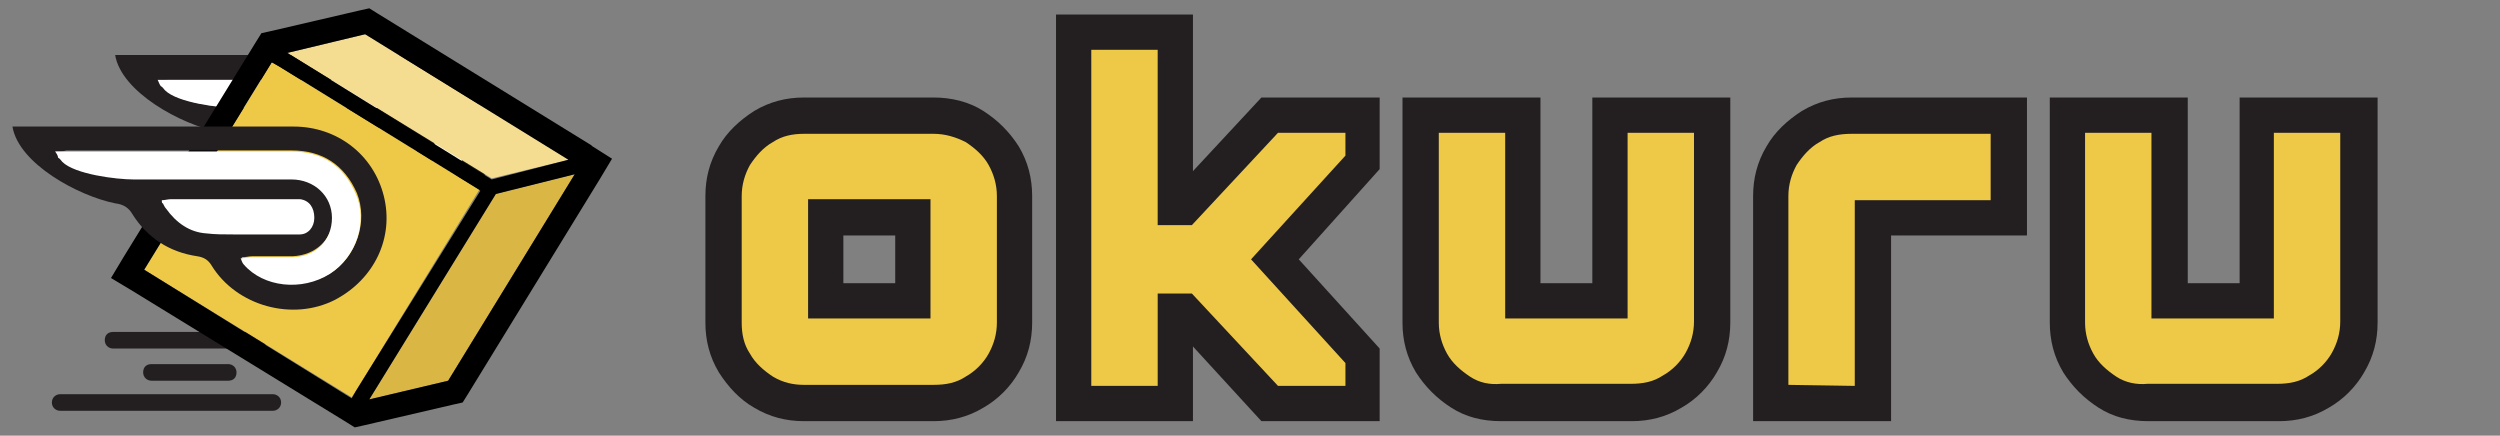
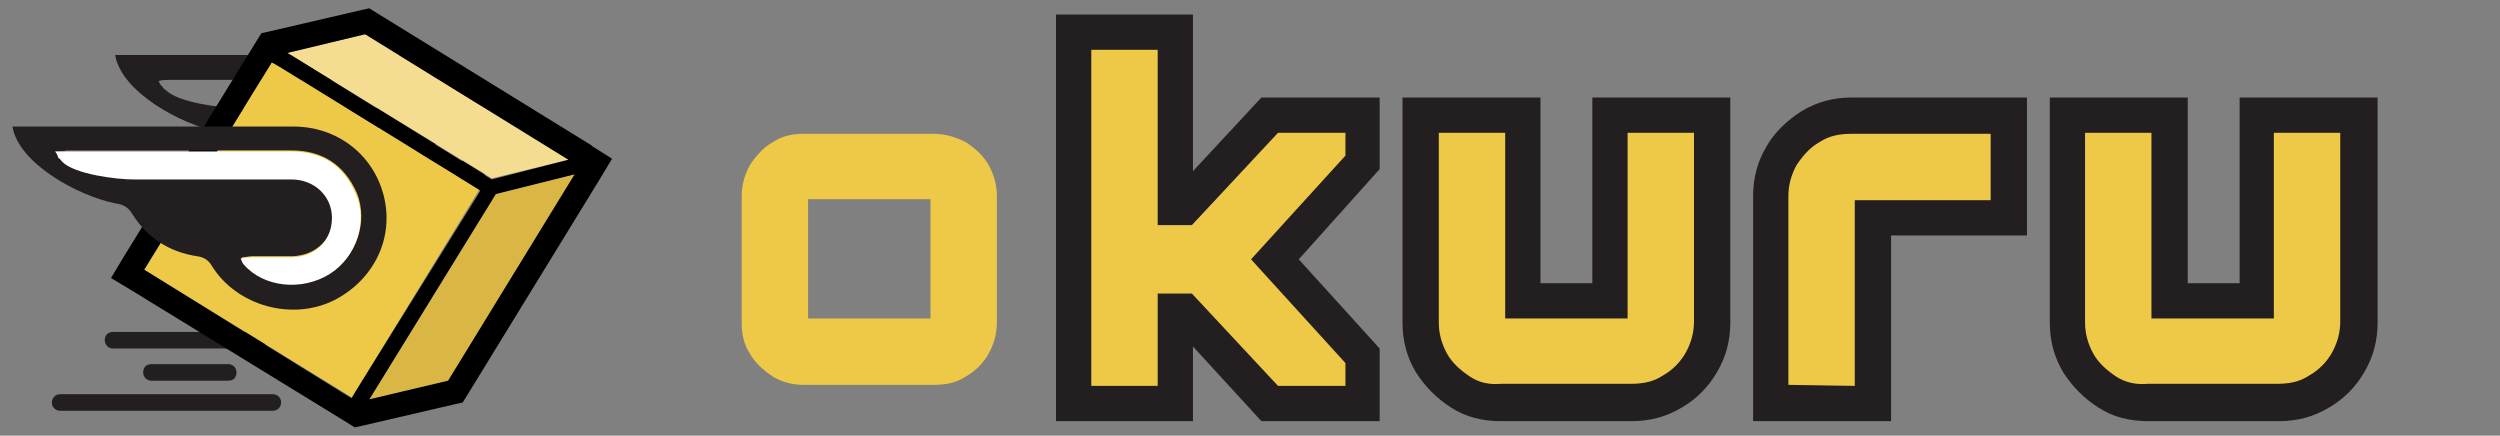
<svg xmlns="http://www.w3.org/2000/svg" version="1.1" id="Layer_1" x="0px" y="0px" viewBox="0 0 241 42" style="enable-background:new 0 0 241 42;" xml:space="preserve">
  <rect x="0" y="0" width="241" height="42" fill="#808080" stroke="none" />
  <style type="text/css">
	.st0{fill:#231F20;}
	.st1{fill:#EEC948;}
	.st2{fill:#FFFFFF;}
	.st3{fill:#DAB645;}
	.st4{fill:#F4DC91;}
	.st5{fill:none;}
</style>
  <g>
    <g>
      <g>
-         <path class="st0" d="M77.5,40.6c-1.7,0-3.3-0.4-4.8-1.3c-1.4-0.8-2.5-2-3.4-3.4c-0.9-1.5-1.3-3.1-1.3-4.8V18.9     c0-1.7,0.4-3.3,1.3-4.8c0.8-1.4,2-2.5,3.4-3.4c1.5-0.9,3.1-1.3,4.8-1.3H90c1.7,0,3.4,0.4,4.8,1.3c1.4,0.9,2.5,2,3.4,3.4     c0.9,1.5,1.3,3.1,1.3,4.8v12.2c0,1.7-0.4,3.3-1.3,4.8c-0.8,1.4-2,2.6-3.4,3.4c-1.5,0.9-3.1,1.3-4.8,1.3H77.5z M86.3,27.3v-4.6h-5     v4.6H86.3z" />
        <path class="st1" d="M74.5,36.3c-0.9-0.6-1.7-1.3-2.2-2.2c-0.6-0.9-0.8-1.9-0.8-3V18.9c0-1.1,0.3-2.1,0.8-3     c0.6-0.9,1.3-1.7,2.2-2.2c0.9-0.6,1.9-0.8,3-0.8H90c1.1,0,2.1,0.3,3.1,0.8c0.9,0.6,1.7,1.3,2.2,2.2s0.8,1.9,0.8,3v12.2     c0,1.1-0.3,2.1-0.8,3s-1.3,1.7-2.2,2.2c-0.9,0.6-1.9,0.8-3.1,0.8H77.5C76.5,37.1,75.5,36.9,74.5,36.3z M89.7,30.7V19.2H77.9v11.5     H89.7z" />
      </g>
      <g>
        <polygon class="st0" points="121.6,40.6 115,33.4 115,40.6 101.8,40.6 101.8,1.4 115,1.4 115,16.5 121.6,9.4 133,9.4 133,16.3      125.2,25 133,33.6 133,40.6    " />
        <path class="st1" d="M105.2,37.1V4.8h6.4v16.9h3.3l8.3-8.9h6.5V15l-9.1,10l9.1,10v2.2h-6.5l-8.3-8.9h-3.3v8.9h-6.4V37.1z" />
      </g>
      <g>
        <path class="st0" d="M144.7,40.6c-1.8,0-3.4-0.4-4.8-1.3c-1.4-0.9-2.5-2-3.4-3.4c-0.9-1.5-1.3-3.1-1.3-4.8V9.4h13.3v17.9h5V9.4     h13.3v21.7c0,1.7-0.4,3.3-1.3,4.8c-0.8,1.4-2,2.6-3.4,3.4c-1.5,0.9-3.1,1.3-4.8,1.3C157.3,40.6,144.7,40.6,144.7,40.6z" />
        <path class="st1" d="M141.7,36.3c-0.9-0.6-1.7-1.3-2.2-2.2s-0.8-1.9-0.8-3V12.8h6.4v17.9h11.8V12.8h6.4V31c0,1.1-0.3,2.1-0.8,3     s-1.3,1.7-2.2,2.2c-0.9,0.6-1.9,0.8-3.1,0.8h-12.5C143.6,37.1,142.6,36.9,141.7,36.3z" />
      </g>
      <g>
        <path class="st0" d="M169,40.6V18.9c0-1.7,0.4-3.3,1.3-4.8c0.8-1.4,2-2.5,3.4-3.4c1.5-0.9,3.1-1.3,4.8-1.3h16.9v13.3h-13.1v17.9     H169z" />
        <path class="st1" d="M172.4,37.1V18.9c0-1.1,0.3-2.1,0.8-3c0.6-0.9,1.3-1.7,2.2-2.2c0.9-0.6,1.9-0.8,3.1-0.8h13.4v6.4h-13.1v17.9     L172.4,37.1L172.4,37.1z" />
      </g>
      <g>
        <path class="st0" d="M207.1,40.6c-1.8,0-3.4-0.4-4.8-1.3c-1.4-0.9-2.5-2-3.4-3.4c-0.9-1.5-1.3-3.1-1.3-4.8V9.4h13.3v17.9h5V9.4     h13.3v21.7c0,1.7-0.4,3.3-1.3,4.8c-0.8,1.4-2,2.6-3.4,3.4c-1.5,0.9-3.1,1.3-4.8,1.3C219.7,40.6,207.1,40.6,207.1,40.6z" />
        <path class="st1" d="M204,36.3c-0.9-0.6-1.7-1.3-2.2-2.2s-0.8-1.9-0.8-3V12.8h6.4v17.9h11.8V12.8h6.4V31c0,1.1-0.3,2.1-0.8,3     s-1.3,1.7-2.2,2.2c-0.9,0.6-1.9,0.8-3.1,0.8H207C206,37.1,204.9,36.9,204,36.3z" />
      </g>
    </g>
    <g>
      <g>
        <path class="st0" d="M24.9,33.6h-14c-0.4,0-0.8-0.3-0.8-0.8s0.3-0.8,0.8-0.8h14c0.4,0,0.8,0.3,0.8,0.8S25.3,33.6,24.9,33.6z" />
        <path class="st0" d="M22,36.7h-7.4c-0.4,0-0.8-0.3-0.8-0.8s0.3-0.8,0.8-0.8H22c0.4,0,0.8,0.3,0.8,0.8S22.5,36.7,22,36.7z" />
        <path class="st0" d="M26.3,39.6H5.8c-0.4,0-0.8-0.3-0.8-0.8S5.4,38,5.8,38h20.5c0.4,0,0.8,0.3,0.8,0.8S26.7,39.6,26.3,39.6z" />
      </g>
      <g>
        <path class="st0" d="M11.1,5.3c0.4,0,0.7,0,1,0c7.8,0,18.2,0,26.1,0c4.2,0,7.7,2.7,8.7,6.7s-0.9,8-4.7,10     c-4.1,2.1-9.5,0.6-11.9-3.3c-0.3-0.5-0.7-0.8-1.4-0.9c-2.7-0.4-4.8-1.8-6.2-4c-0.4-0.7-0.9-1-1.7-1.1C17.5,12,11.7,8.9,11.1,5.3z      M15.3,7.8c0.1,0.3,0.2,0.4,0.3,0.5s0.2,0.3,0.4,0.4c1.2,1.2,5.3,1.7,6.9,1.7c5.1,0,10.1,0,15.2,0c2.3,0,3.9,1.6,3.9,3.7     s-1.6,3.7-3.9,3.8c-1.3,0-2.6,0-3.9,0c-0.3,0-0.6,0.1-1,0.1c0.2,0.3,0.2,0.5,0.3,0.6c2,2.2,5.6,2.6,8.3,0.9     c2.5-1.6,3.6-5,2.5-7.7C43.1,9,40.9,7.7,38,7.7c-6.4,0-15.3,0-21.7,0C16,7.7,15.7,7.7,15.3,7.8z" />
-         <path class="st2" d="M15.2,7.7c0.5,0,0.7,0,1,0c6.4,0,15.3,0,21.7,0c3,0,5.1,1.3,6.3,4.1c1.2,2.7,0,6.1-2.5,7.7     c-2.7,1.7-6.4,1.3-8.3-0.9c-0.1-0.1-0.2-0.3-0.3-0.6c0.4,0,0.7-0.1,1-0.1c1.3,0,2.6,0,3.9,0c2.3,0,3.9-1.6,3.9-3.8     c0-2.1-1.7-3.7-3.9-3.7c-5.1,0-10.1,0-15.2,0c-1.7,0-5.7-0.5-6.9-1.7c-0.1-0.1-0.2-0.3-0.4-0.4C15.4,8.2,15.3,7.9,15.2,7.7z" />
        <path class="st2" d="M25.5,12.4c0.3,0,0.6-0.1,0.9-0.1c4,0,8,0,12,0c0.1,0,0.3,0,0.4,0c0.9,0.1,1.4,0.8,1.4,1.8     c0,0.9-0.6,1.6-1.4,1.6c-2.1,0-4.3,0-6.4,0c-0.9,0-1.8,0-2.6-0.1c-1.6-0.1-2.9-1-3.9-2.4c-0.1-0.1-0.2-0.3-0.3-0.5     C25.5,12.8,25.5,12.6,25.5,12.4z" />
      </g>
      <g>
        <polygon class="st3" points="35.6,38.5 43.2,36.7 55.4,16.8 47.8,18.7    " />
        <polygon class="st4" points="54.8,15.4 35.2,3.3 27.7,5.1 47.4,17.2    " />
        <polygon class="st1" points="46.2,18.3 46.1,18.2 26.9,6.4 26.2,6 13.9,26 33.9,38.3 34.3,37.7    " />
        <path d="M57.1,14.1L57,14L36.4,1.3l-0.8-0.5L34.7,1l-8.6,2l-0.9,0.2L24.7,4L11.9,24.8l-1.2,2l2,1.2l20.7,12.7l0.8,0.5l0.9-0.2     l8.6-2l0.9-0.2l0.5-0.8l12.7-20.7l1.2-2L57.1,14.1z M35.2,3.3l19.6,12.1l-7.4,1.9L27.7,5.1l0,0L35.2,3.3z M34.6,38.7L34.6,38.7     l-0.5-0.3L34.6,38.7L34.6,38.7L34.6,38.7L34.6,38.7z M34.3,37.7l-0.4,0.7L13.9,26L26.2,6l0.7,0.4l19.3,11.9l0.1,0.1L34.3,37.7z      M43.2,36.7l-7.6,1.8l12.2-19.8l7.6-1.9L43.2,36.7z" />
      </g>
      <g>
        <path class="st0" d="M1.2,12.2c0.4,0,0.7,0,1,0c7.8,0,18.2,0,26.1,0c4.2,0,7.7,2.7,8.7,6.7s-0.9,8-4.7,10     c-4.1,2.1-9.5,0.6-11.9-3.3c-0.3-0.5-0.7-0.8-1.4-0.9c-2.7-0.4-4.8-1.8-6.2-4c-0.4-0.7-0.9-1-1.7-1.1C7.6,18.9,1.8,15.8,1.2,12.2     z M5.4,14.6c0.1,0.3,0.2,0.4,0.3,0.5c0.1,0.1,0.2,0.3,0.4,0.4c1.2,1.2,5.3,1.7,6.9,1.7c5.1,0,10.1,0,15.2,0     c2.3,0,3.9,1.6,3.9,3.7s-1.6,3.7-3.9,3.8c-1.3,0-2.6,0-3.9,0c-0.3,0-0.6,0.1-1,0.1c0.2,0.3,0.2,0.5,0.3,0.6     c2,2.2,5.6,2.6,8.3,0.9c2.5-1.6,3.6-5,2.5-7.7c-1.2-2.7-3.3-4.1-6.3-4.1c-6.4,0-15.3,0-21.7,0C6.1,14.6,5.8,14.6,5.4,14.6z" />
        <path class="st2" d="M5.3,14.6c0.5,0,0.7,0,1,0c6.4,0,15.3,0,21.7,0c3,0,5.1,1.3,6.3,4.1c1.2,2.7,0,6.1-2.5,7.7     c-2.7,1.7-6.4,1.3-8.3-0.9c-0.1-0.1-0.2-0.3-0.3-0.6c0.4,0,0.7-0.1,1-0.1c1.3,0,2.6,0,3.9,0c2.3,0,3.9-1.6,3.9-3.8     c0-2.1-1.7-3.7-3.9-3.7c-5.1,0-10.1,0-15.2,0c-1.7,0-5.7-0.5-6.9-1.7c-0.1-0.1-0.2-0.3-0.4-0.4C5.6,15,5.4,14.7,5.3,14.6z" />
-         <path class="st2" d="M15.6,19.3c0.3,0,0.6-0.1,0.9-0.1c4,0,8,0,12,0c0.1,0,0.3,0,0.4,0c0.9,0.1,1.4,0.8,1.4,1.8     c0,0.9-0.6,1.6-1.4,1.6c-2.1,0-4.3,0-6.4,0c-0.9,0-1.8,0-2.6-0.1c-1.6-0.1-2.9-1-3.9-2.4c-0.1-0.1-0.2-0.3-0.3-0.5     C15.6,19.6,15.6,19.5,15.6,19.3z" />
      </g>
      <polygon class="st5" points="34.1,38.4 34.6,38.7 34.6,38.7 34.6,38.7   " />
      <polygon class="st5" points="54.8,15.4 35.2,3.3 27.7,5.1 47.4,17.2   " />
      <path class="st3" d="M34.6,38.7L34.6,38.7L34.6,38.7z" />
-       <polygon class="st5" points="34.1,38.4 34.6,38.7 34.6,38.7 34.6,38.7 34.6,38.7   " />
      <polygon class="st5" points="27.7,5.1 35.3,3.3 35.3,3.3   " />
      <polygon class="st5" points="35.6,38.5 43.2,36.7 55.4,16.8 47.8,18.7   " />
      <path class="st4" d="M26.6,5.3L26.6,5.3L26.6,5.3z" />
      <polygon class="st5" points="34.6,38.7 34.6,38.7 34.6,38.7   " />
      <polygon class="st5" points="33.9,38.3 33.9,38.3 13.9,26   " />
      <polygon class="st5" points="47.4,17.2 54.8,15.4 35.2,3.3 27.7,5.1 27.7,5.1   " />
      <polygon class="st5" points="35.6,38.5 43.2,36.7 55.4,16.8 47.8,18.7   " />
      <polygon class="st1" points="34.1,38.4 34.6,38.7 34.6,38.7 34.6,38.7   " />
    </g>
  </g>
</svg>